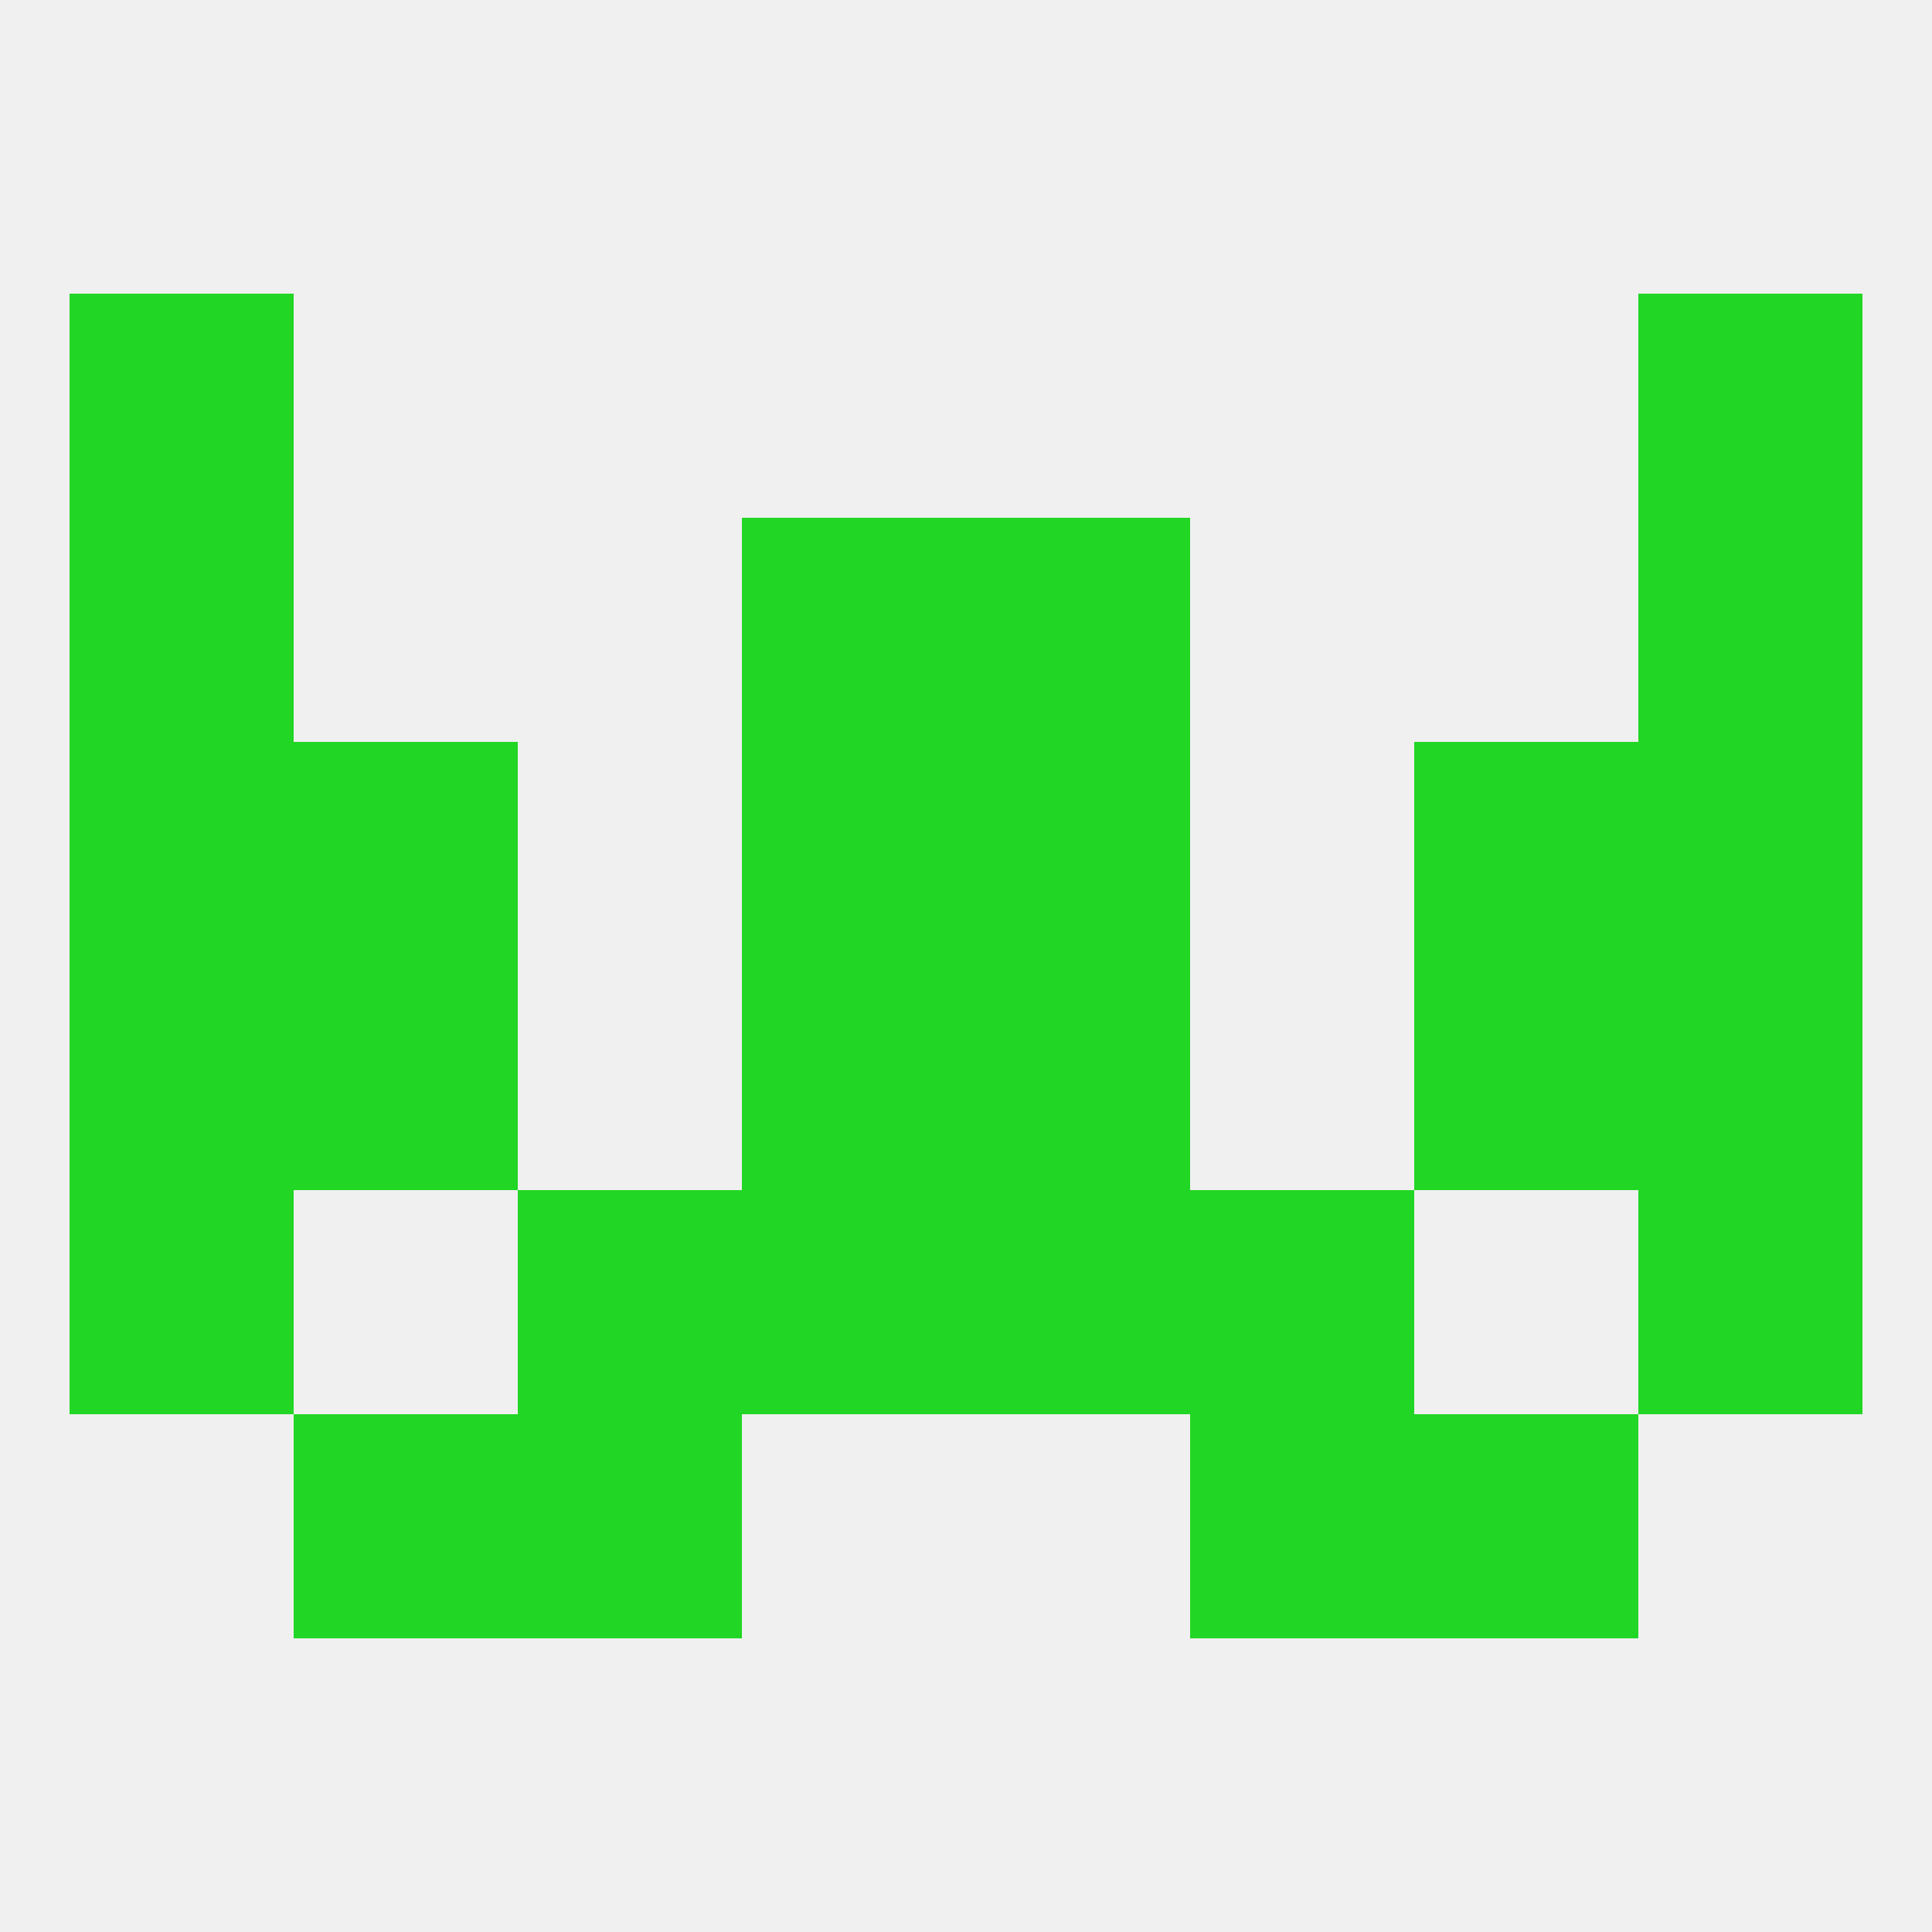
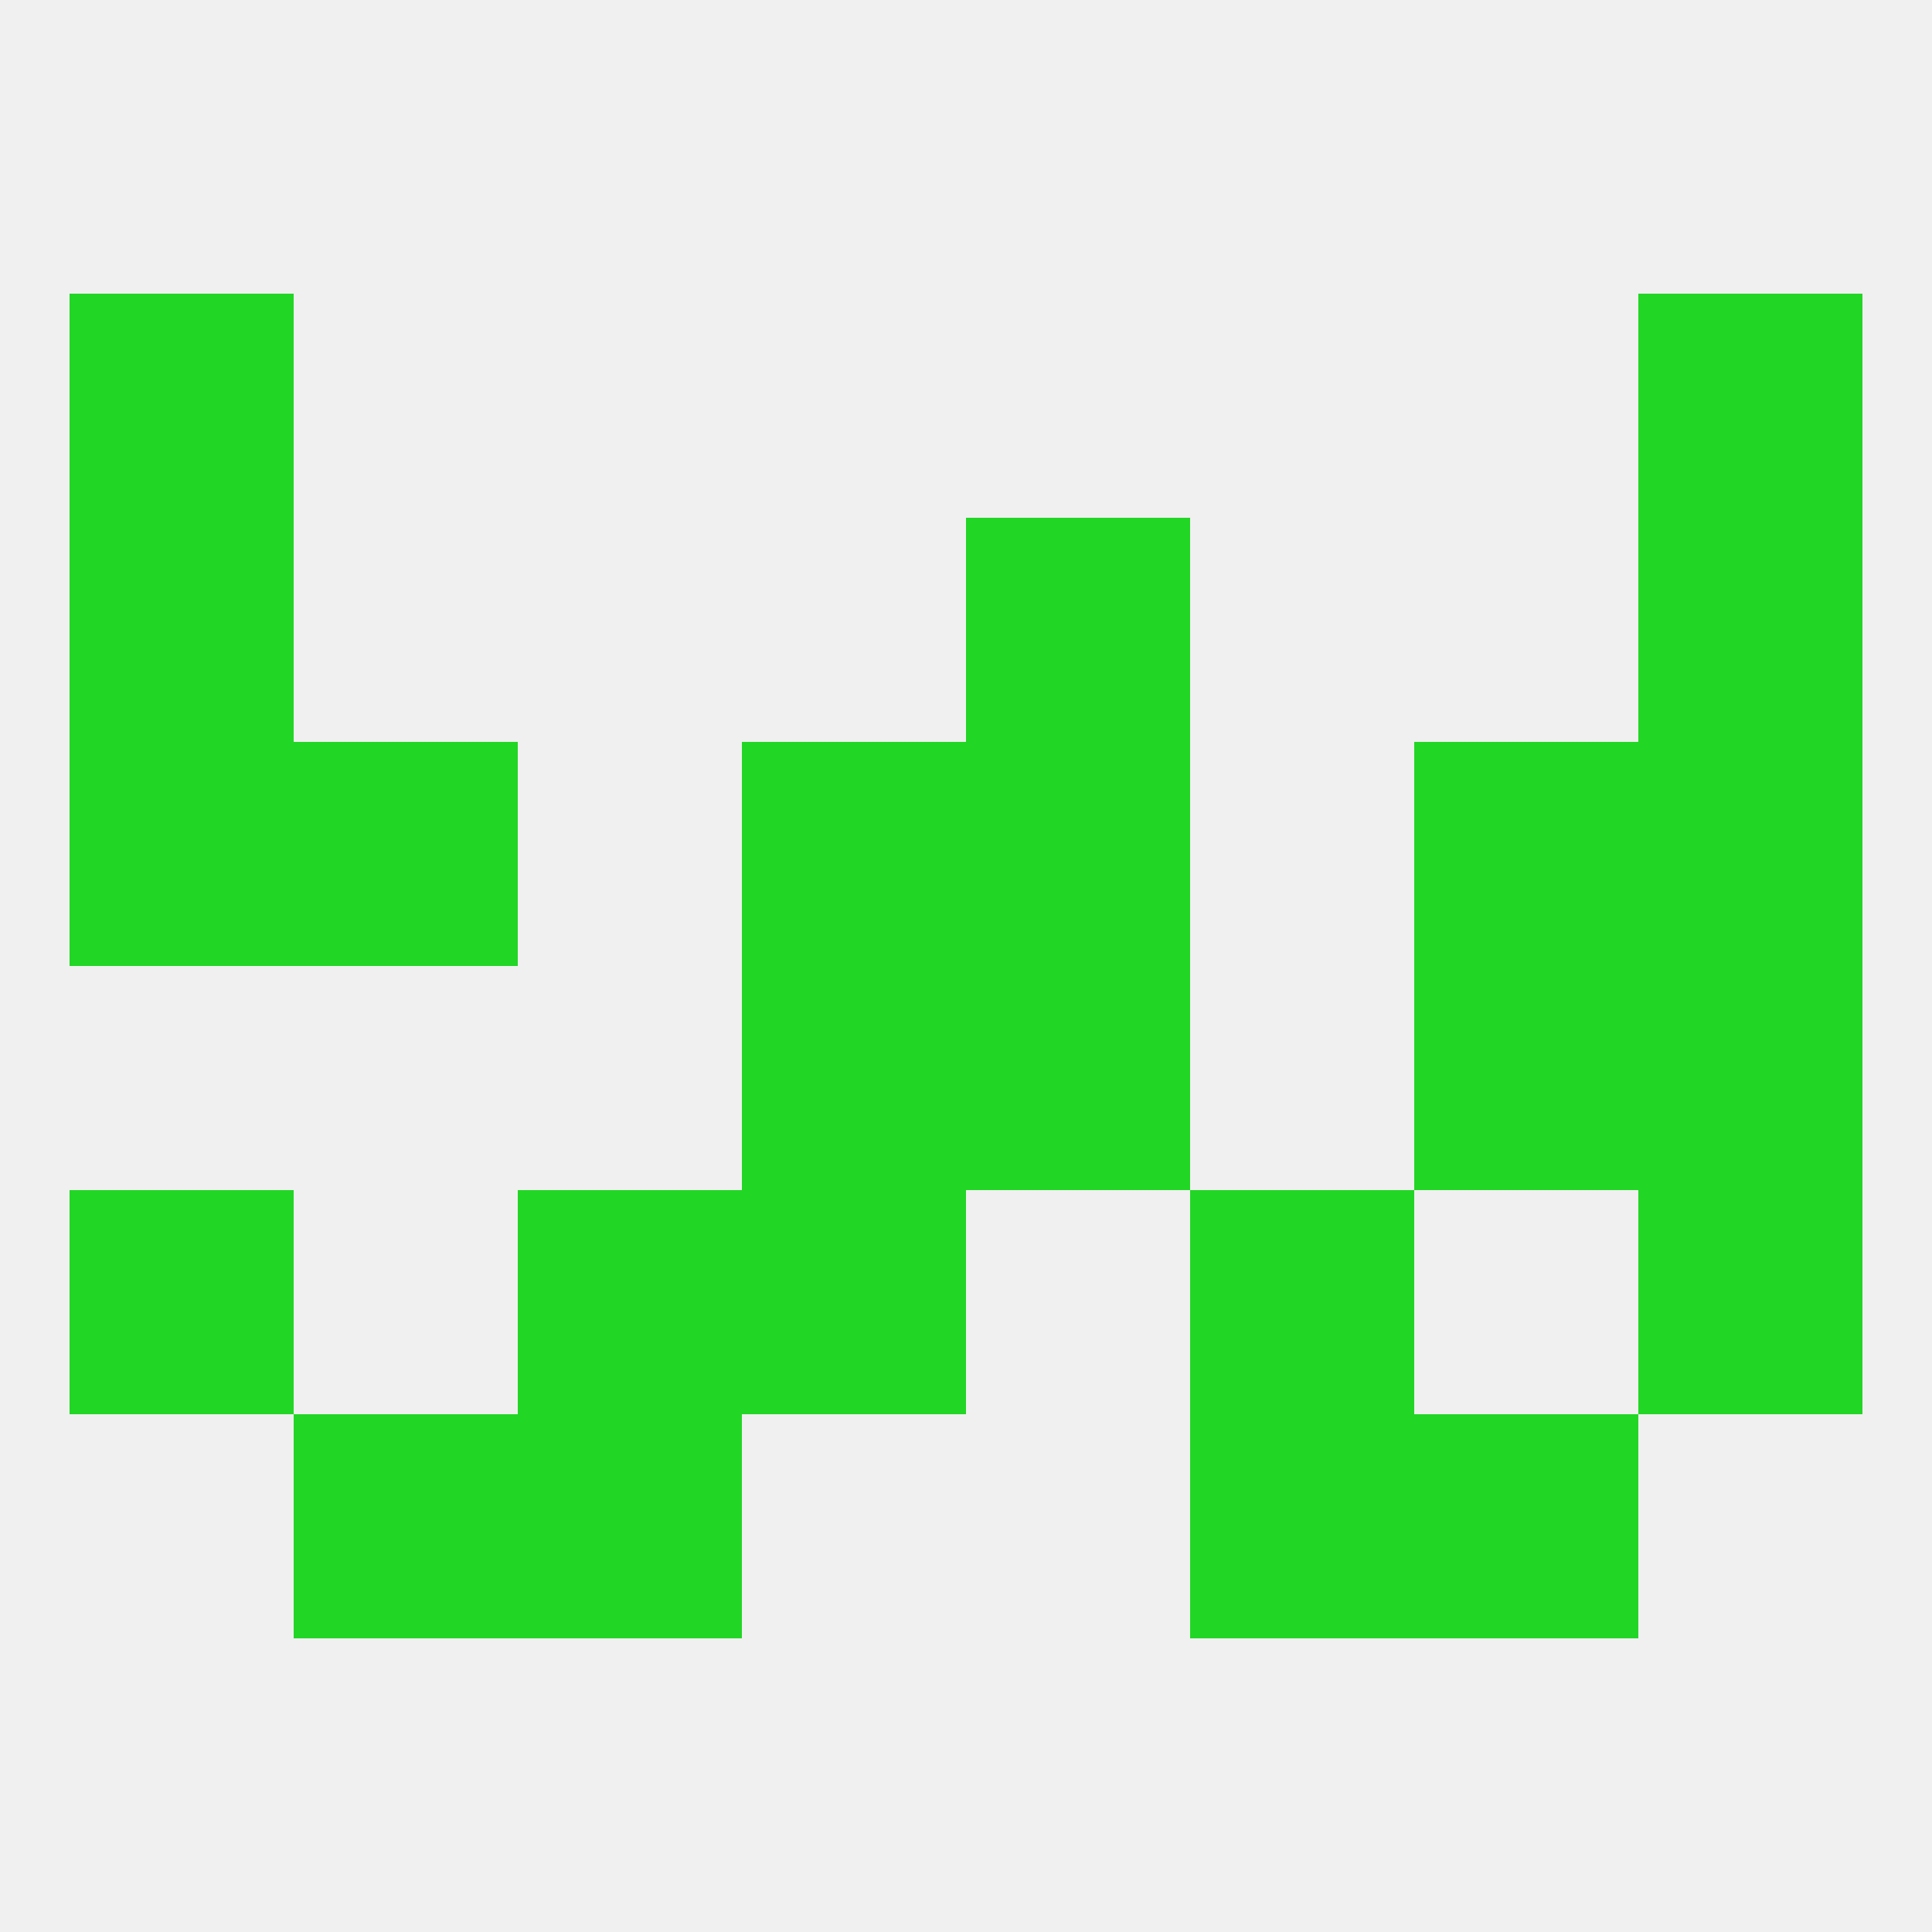
<svg xmlns="http://www.w3.org/2000/svg" version="1.1" baseprofile="full" width="250" height="250" viewBox="0 0 250 250">
  <rect width="100%" height="100%" fill="rgba(240,240,240,255)" />
  <rect x="125" y="125" width="29" height="29" fill="rgba(34,214,37,255)" />
-   <rect x="38" y="125" width="29" height="29" fill="rgba(34,214,37,255)" />
  <rect x="183" y="125" width="29" height="29" fill="rgba(34,214,37,255)" />
-   <rect x="9" y="125" width="29" height="29" fill="rgba(34,214,37,255)" />
  <rect x="212" y="125" width="29" height="29" fill="rgba(34,214,37,255)" />
  <rect x="96" y="125" width="29" height="29" fill="rgba(34,214,37,255)" />
  <rect x="96" y="154" width="29" height="29" fill="rgba(34,214,37,255)" />
-   <rect x="125" y="154" width="29" height="29" fill="rgba(34,214,37,255)" />
  <rect x="9" y="154" width="29" height="29" fill="rgba(34,214,37,255)" />
  <rect x="212" y="154" width="29" height="29" fill="rgba(34,214,37,255)" />
  <rect x="67" y="154" width="29" height="29" fill="rgba(34,214,37,255)" />
  <rect x="154" y="154" width="29" height="29" fill="rgba(34,214,37,255)" />
  <rect x="38" y="183" width="29" height="29" fill="rgba(34,214,37,255)" />
  <rect x="183" y="183" width="29" height="29" fill="rgba(34,214,37,255)" />
  <rect x="67" y="183" width="29" height="29" fill="rgba(34,214,37,255)" />
  <rect x="154" y="183" width="29" height="29" fill="rgba(34,214,37,255)" />
  <rect x="38" y="96" width="29" height="29" fill="rgba(34,214,37,255)" />
  <rect x="183" y="96" width="29" height="29" fill="rgba(34,214,37,255)" />
  <rect x="96" y="96" width="29" height="29" fill="rgba(34,214,37,255)" />
  <rect x="125" y="96" width="29" height="29" fill="rgba(34,214,37,255)" />
  <rect x="9" y="96" width="29" height="29" fill="rgba(34,214,37,255)" />
  <rect x="212" y="96" width="29" height="29" fill="rgba(34,214,37,255)" />
  <rect x="9" y="67" width="29" height="29" fill="rgba(34,214,37,255)" />
  <rect x="212" y="67" width="29" height="29" fill="rgba(34,214,37,255)" />
-   <rect x="96" y="67" width="29" height="29" fill="rgba(34,214,37,255)" />
  <rect x="125" y="67" width="29" height="29" fill="rgba(34,214,37,255)" />
  <rect x="9" y="38" width="29" height="29" fill="rgba(34,214,37,255)" />
  <rect x="212" y="38" width="29" height="29" fill="rgba(34,214,37,255)" />
</svg>